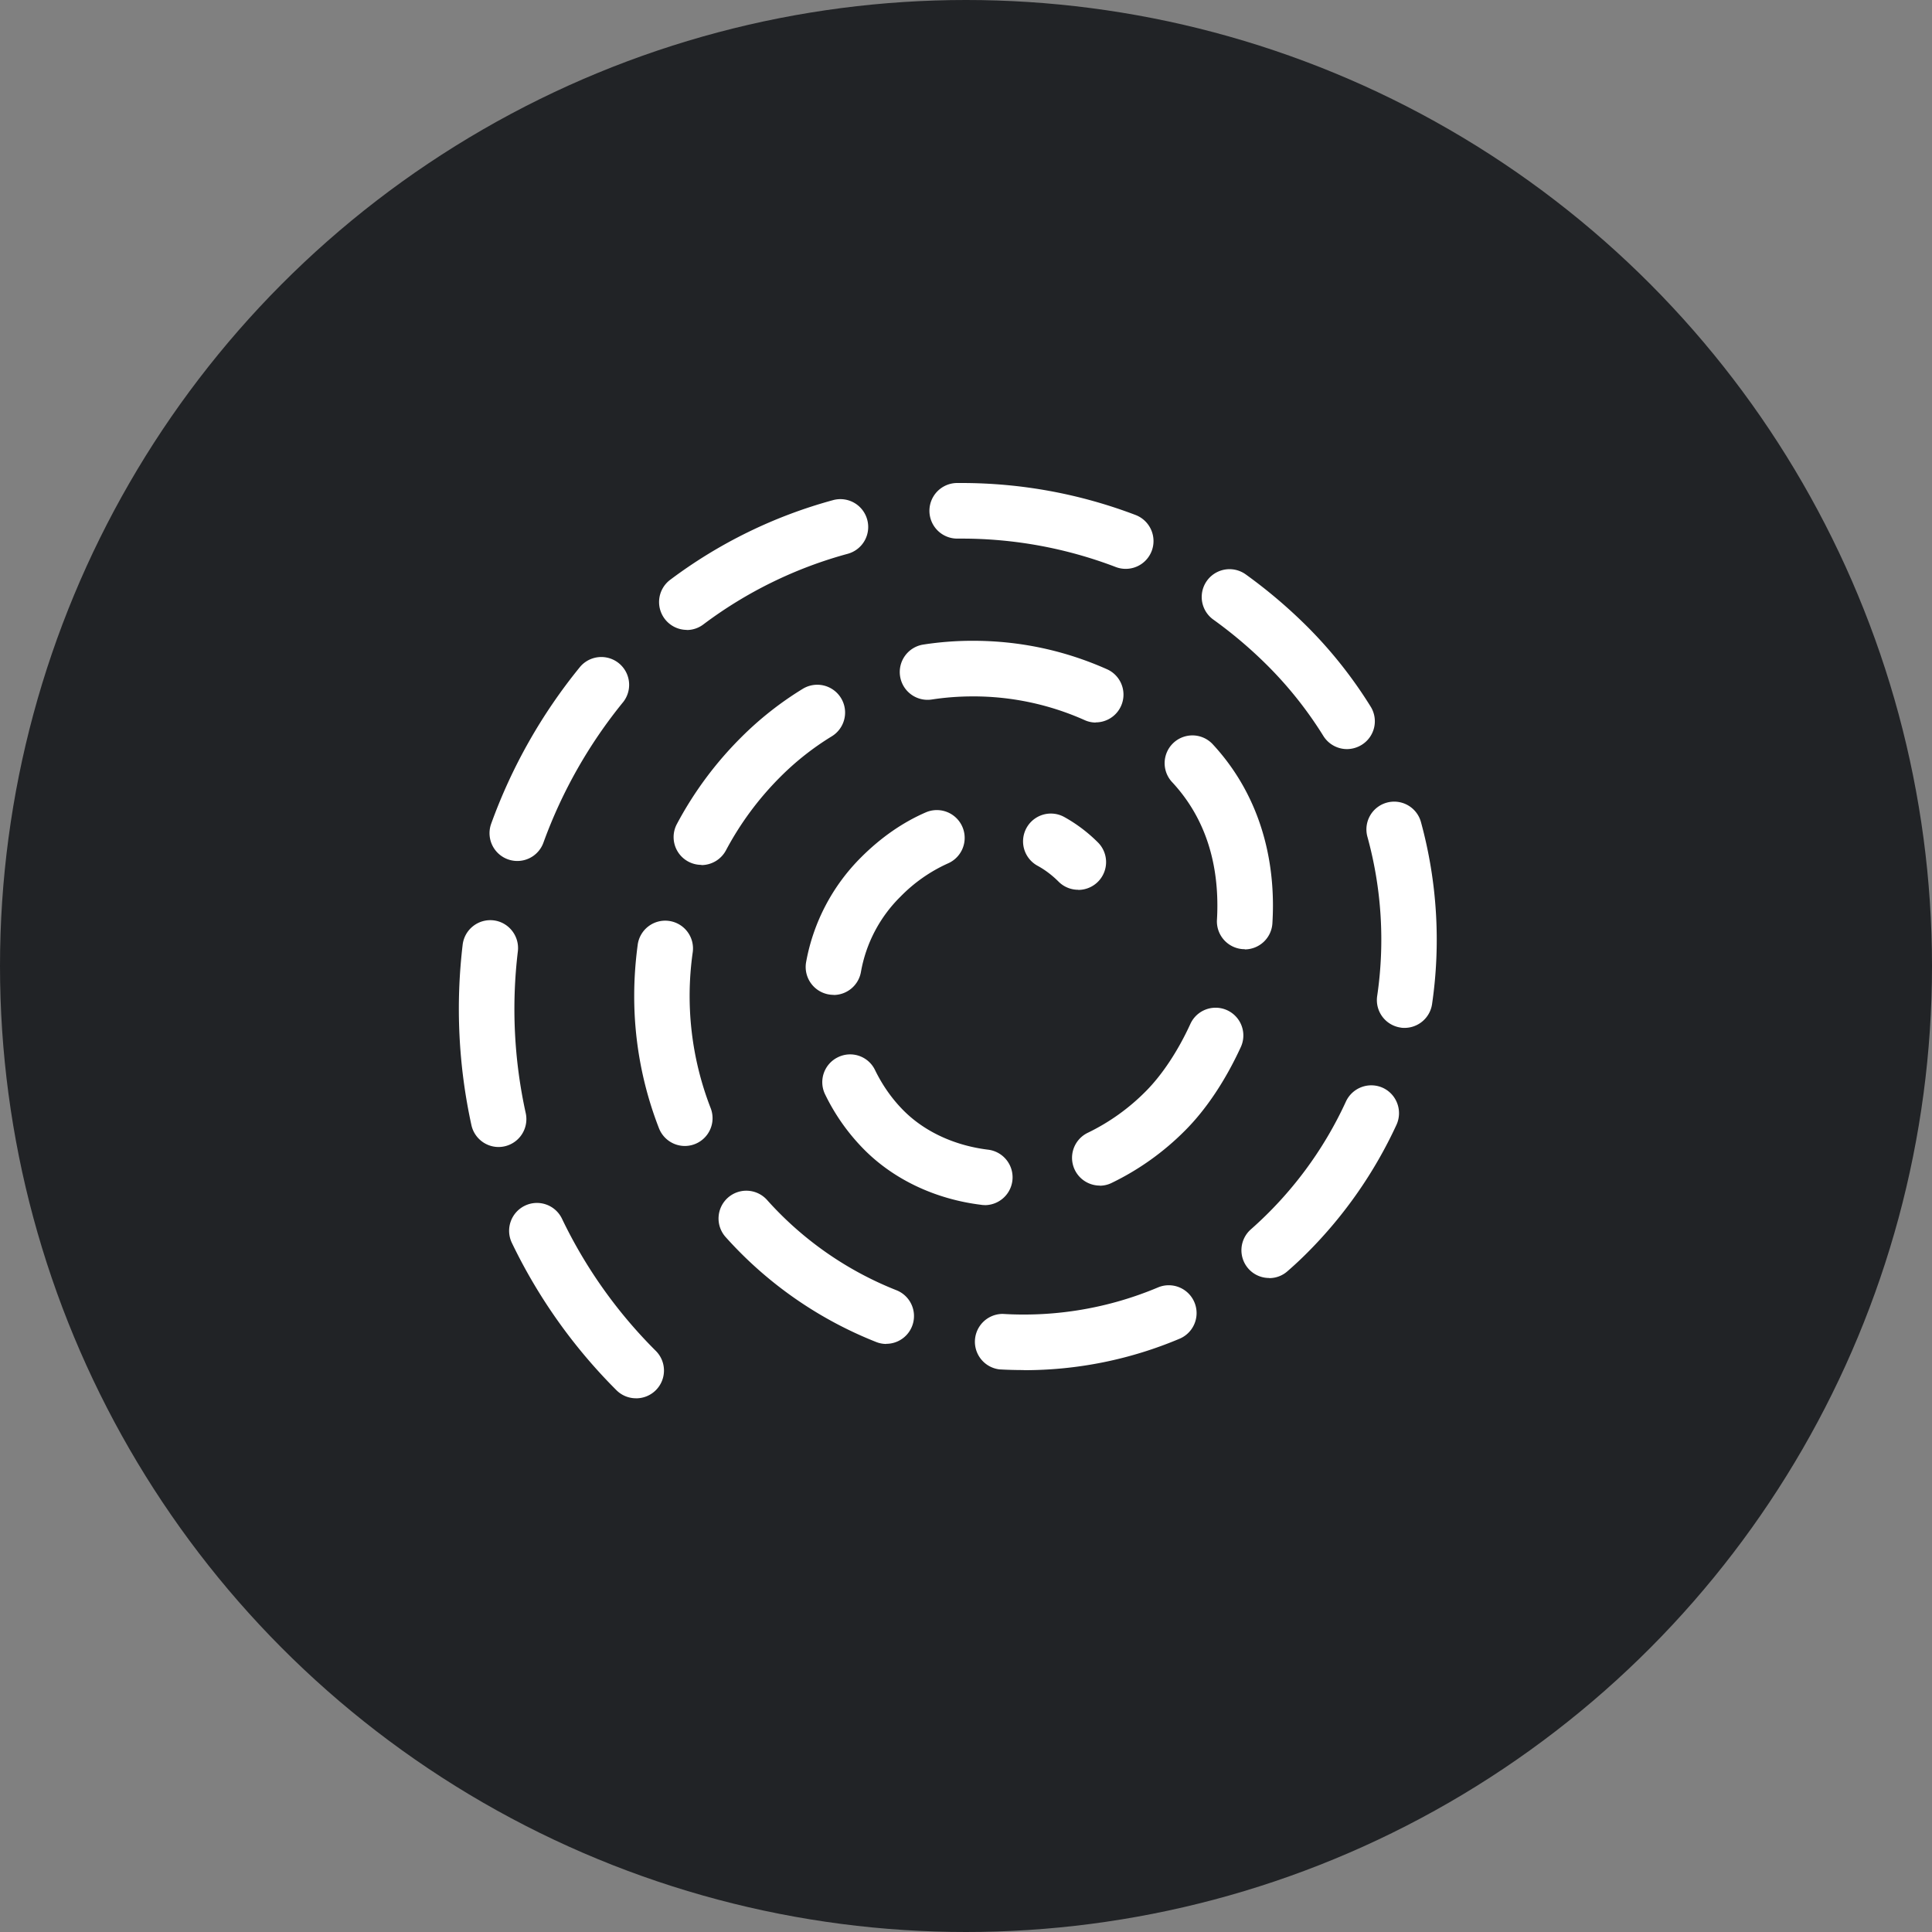
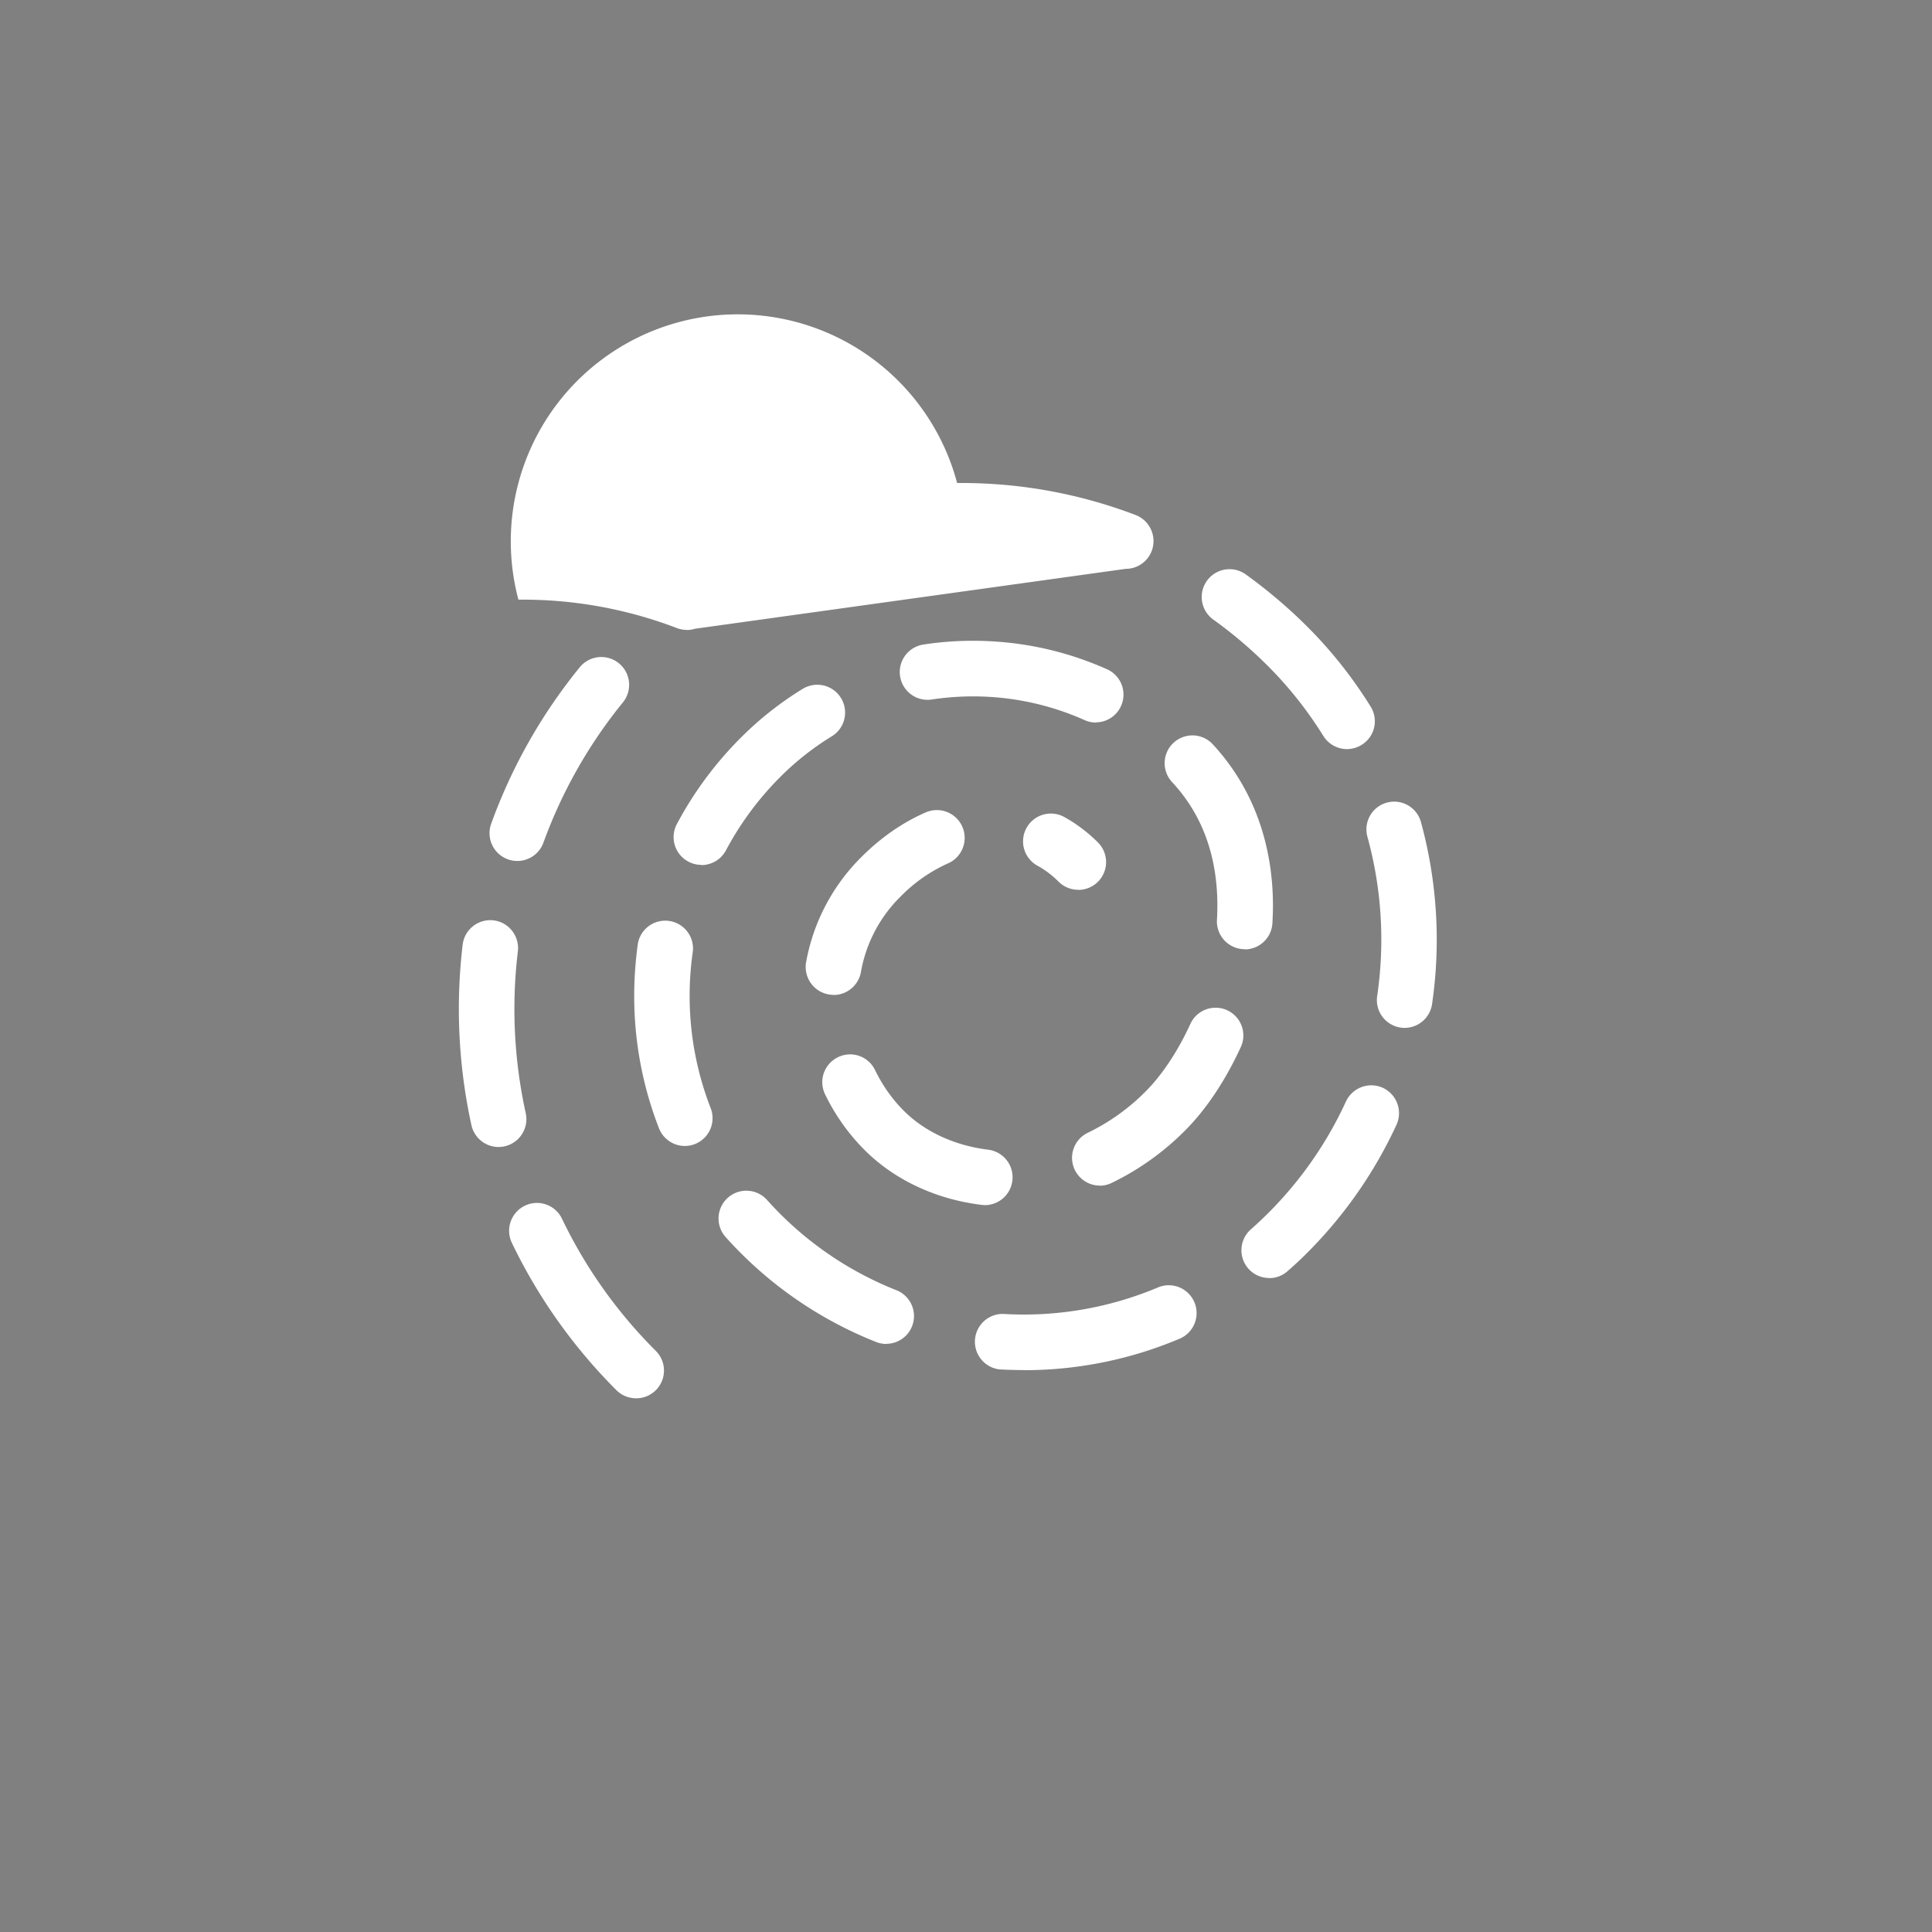
<svg xmlns="http://www.w3.org/2000/svg" width="64" height="64" fill="none">
  <rect width="100%" height="100%" fill="#808080" stroke="none" />
-   <circle cx="32" cy="32" r="32" fill="#212326" />
-   <path d="M21.071 46.32a.916.916 0 01-.651-.268 17.792 17.792 0 01-3.464-4.881.923.923 0 01.43-1.23.919.919 0 011.23.43 15.846 15.846 0 003.107 4.377.92.92 0 01-.652 1.573zm12.844-.935c-.269 0-.534-.007-.803-.022a.922.922 0 01.107-1.838 11.45 11.45 0 005.157-.884.922.922 0 01.718 1.698 13.22 13.22 0 01-5.183 1.05l.004-.004zm-4.557-.865a.91.91 0 01-.34-.067 13.211 13.211 0 01-4.983-3.477.92.92 0 111.377-1.223 11.341 11.341 0 004.285 2.988.92.92 0 01-.343 1.775l.004.004zm12.685-2.185a.916.916 0 01-.692-.313.922.922 0 01.088-1.3 12.722 12.722 0 003.147-4.233.926.926 0 011.223-.453c.46.213.662.759.452 1.223a14.72 14.72 0 01-2.952 4.236c-.213.214-.434.42-.659.615a.902.902 0 01-.603.229l-.004-.004zm-9.424-2.416c-.037 0-.074 0-.114-.008-1.506-.184-2.879-.829-3.865-1.816a6.815 6.815 0 01-1.307-1.842.918.918 0 01.423-1.23.914.914 0 011.23.423c.25.513.57.966.953 1.349.696.696 1.686 1.153 2.787 1.289a.922.922 0 01-.11 1.838l.003-.004zm3.814-.645a.92.92 0 01-.397-1.75 6.967 6.967 0 001.924-1.378c.538-.541 1.064-1.333 1.473-2.228a.918.918 0 111.671.766c-.508 1.105-1.145 2.063-1.844 2.763a8.865 8.865 0 01-2.433 1.738.896.896 0 01-.398.093l.004-.004zm-19.919-1.278a.923.923 0 01-.898-.726 18.032 18.032 0 01-.29-5.975.923.923 0 011.023-.807c.504.06.864.52.806 1.024a16.033 16.033 0 00.261 5.364.924.924 0 01-.902 1.12zm6.173-.034a.922.922 0 01-.857-.585 12.053 12.053 0 01-.821-4.391c0-.56.04-1.124.114-1.676a.92.92 0 111.822.254 10.252 10.252 0 00.596 5.142.92.92 0 01-.857 1.256h.003zm23.847-3.912c-.044 0-.089 0-.136-.01a.92.92 0 01-.777-1.047 12.825 12.825 0 00-.324-5.275.919.919 0 111.774-.486 14.774 14.774 0 01.368 6.03.922.922 0 01-.909.788h.004zm-18.921-1.094a.924.924 0 01-.91-1.083 6.546 6.546 0 011.823-3.474c.655-.655 1.376-1.156 2.142-1.488a.92.92 0 11.733 1.691 5.152 5.152 0 00-1.572 1.101 4.634 4.634 0 00-1.31 2.498.922.922 0 01-.906.759v-.004zm13.62-1.514h-.055a.922.922 0 01-.865-.972c.01-.159.014-.317.014-.472 0-1.65-.508-3.032-1.513-4.104a.92.92 0 011.344-1.256c1.314 1.408 2.01 3.26 2.01 5.364 0 .195-.007.387-.018.582a.92.92 0 01-.917.866v-.008zm-5.514-1.967a.916.916 0 01-.652-.269c-.21-.21-.445-.39-.703-.53a.92.92 0 11.894-1.61c.405.225.78.508 1.112.84a.921.921 0 01-.651 1.573v-.004zm-12.487-.825a.92.92 0 01-.81-1.352 12.005 12.005 0 012.128-2.87 10.984 10.984 0 012.043-1.61.92.92 0 11.96 1.574 9.148 9.148 0 00-1.7 1.34 10.217 10.217 0 00-1.804 2.435.923.923 0 01-.813.49l-.004-.007zm-6.096-.129a.921.921 0 01-.865-1.234 17.788 17.788 0 012.952-5.205.922.922 0 011.429 1.164 16.031 16.031 0 00-2.65 4.667.92.92 0 01-.866.608zm27.487-3.706a.924.924 0 01-.784-.434A12.951 12.951 0 0042 22.06a14.653 14.653 0 00-1.808-1.536.92.92 0 111.075-1.496 16.784 16.784 0 012.036 1.728 14.726 14.726 0 012.102 2.652.918.918 0 01-.299 1.267.938.938 0 01-.485.14h.003zm-8.323-.88a.891.891 0 01-.372-.081 9.03 9.03 0 00-3.692-.785c-.456 0-.916.033-1.37.103a.92.92 0 11-.279-1.82 10.681 10.681 0 011.646-.125c1.542 0 3.033.317 4.439.943a.92.92 0 01-.375 1.76l.003.005zm-13.55-3.069a.922.922 0 01-.552-1.657 15.97 15.97 0 015.4-2.642.92.92 0 011.13.649.92.92 0 01-.648 1.13 14.115 14.115 0 00-4.782 2.34.912.912 0 01-.552.184l.004-.004zm14.54-2.022a.92.92 0 01-.327-.06 14.281 14.281 0 00-5.117-.942h-.133A.921.921 0 0131.706 16h.14c1.98 0 3.924.357 5.772 1.06a.925.925 0 01.534 1.19.92.92 0 01-.862.594z" fill="#fff" />
+   <path d="M21.071 46.32a.916.916 0 01-.651-.268 17.792 17.792 0 01-3.464-4.881.923.923 0 01.43-1.23.919.919 0 011.23.43 15.846 15.846 0 003.107 4.377.92.92 0 01-.652 1.573zm12.844-.935c-.269 0-.534-.007-.803-.022a.922.922 0 01.107-1.838 11.45 11.45 0 005.157-.884.922.922 0 01.718 1.698 13.22 13.22 0 01-5.183 1.05l.004-.004zm-4.557-.865a.91.91 0 01-.34-.067 13.211 13.211 0 01-4.983-3.477.92.92 0 111.377-1.223 11.341 11.341 0 004.285 2.988.92.92 0 01-.343 1.775l.004.004zm12.685-2.185a.916.916 0 01-.692-.313.922.922 0 01.088-1.3 12.722 12.722 0 003.147-4.233.926.926 0 011.223-.453c.46.213.662.759.452 1.223a14.72 14.72 0 01-2.952 4.236c-.213.214-.434.42-.659.615a.902.902 0 01-.603.229l-.004-.004zm-9.424-2.416c-.037 0-.074 0-.114-.008-1.506-.184-2.879-.829-3.865-1.816a6.815 6.815 0 01-1.307-1.842.918.918 0 01.423-1.23.914.914 0 011.23.423c.25.513.57.966.953 1.349.696.696 1.686 1.153 2.787 1.289a.922.922 0 01-.11 1.838l.003-.004zm3.814-.645a.92.92 0 01-.397-1.75 6.967 6.967 0 001.924-1.378c.538-.541 1.064-1.333 1.473-2.228a.918.918 0 111.671.766c-.508 1.105-1.145 2.063-1.844 2.763a8.865 8.865 0 01-2.433 1.738.896.896 0 01-.398.093l.004-.004zm-19.919-1.278a.923.923 0 01-.898-.726 18.032 18.032 0 01-.29-5.975.923.923 0 011.023-.807c.504.06.864.52.806 1.024a16.033 16.033 0 00.261 5.364.924.924 0 01-.902 1.12zm6.173-.034a.922.922 0 01-.857-.585 12.053 12.053 0 01-.821-4.391c0-.56.04-1.124.114-1.676a.92.92 0 111.822.254 10.252 10.252 0 00.596 5.142.92.92 0 01-.857 1.256h.003zm23.847-3.912c-.044 0-.089 0-.136-.01a.92.92 0 01-.777-1.047 12.825 12.825 0 00-.324-5.275.919.919 0 111.774-.486 14.774 14.774 0 01.368 6.03.922.922 0 01-.909.788h.004zm-18.921-1.094a.924.924 0 01-.91-1.083 6.546 6.546 0 011.823-3.474c.655-.655 1.376-1.156 2.142-1.488a.92.92 0 11.733 1.691 5.152 5.152 0 00-1.572 1.101 4.634 4.634 0 00-1.31 2.498.922.922 0 01-.906.759v-.004zm13.62-1.514h-.055a.922.922 0 01-.865-.972c.01-.159.014-.317.014-.472 0-1.65-.508-3.032-1.513-4.104a.92.92 0 011.344-1.256c1.314 1.408 2.01 3.26 2.01 5.364 0 .195-.007.387-.018.582a.92.92 0 01-.917.866v-.008zm-5.514-1.967a.916.916 0 01-.652-.269c-.21-.21-.445-.39-.703-.53a.92.92 0 11.894-1.61c.405.225.78.508 1.112.84a.921.921 0 01-.651 1.573v-.004zm-12.487-.825a.92.92 0 01-.81-1.352 12.005 12.005 0 012.128-2.87 10.984 10.984 0 012.043-1.61.92.92 0 11.96 1.574 9.148 9.148 0 00-1.7 1.34 10.217 10.217 0 00-1.804 2.435.923.923 0 01-.813.49l-.004-.007zm-6.096-.129a.921.921 0 01-.865-1.234 17.788 17.788 0 012.952-5.205.922.922 0 011.429 1.164 16.031 16.031 0 00-2.65 4.667.92.92 0 01-.866.608zm27.487-3.706a.924.924 0 01-.784-.434A12.951 12.951 0 0042 22.06a14.653 14.653 0 00-1.808-1.536.92.92 0 111.075-1.496 16.784 16.784 0 012.036 1.728 14.726 14.726 0 012.102 2.652.918.918 0 01-.299 1.267.938.938 0 01-.485.14h.003zm-8.323-.88a.891.891 0 01-.372-.081 9.03 9.03 0 00-3.692-.785c-.456 0-.916.033-1.37.103a.92.92 0 11-.279-1.82 10.681 10.681 0 011.646-.125c1.542 0 3.033.317 4.439.943a.92.92 0 01-.375 1.76l.003.005zm-13.55-3.069a.922.922 0 01-.552-1.657 15.97 15.97 0 015.4-2.642.92.92 0 011.13.649.92.92 0 01-.648 1.13 14.115 14.115 0 00-4.782 2.34.912.912 0 01-.552.184l.004-.004za.92.92 0 01-.327-.06 14.281 14.281 0 00-5.117-.942h-.133A.921.921 0 0131.706 16h.14c1.98 0 3.924.357 5.772 1.06a.925.925 0 01.534 1.19.92.92 0 01-.862.594z" fill="#fff" />
</svg>